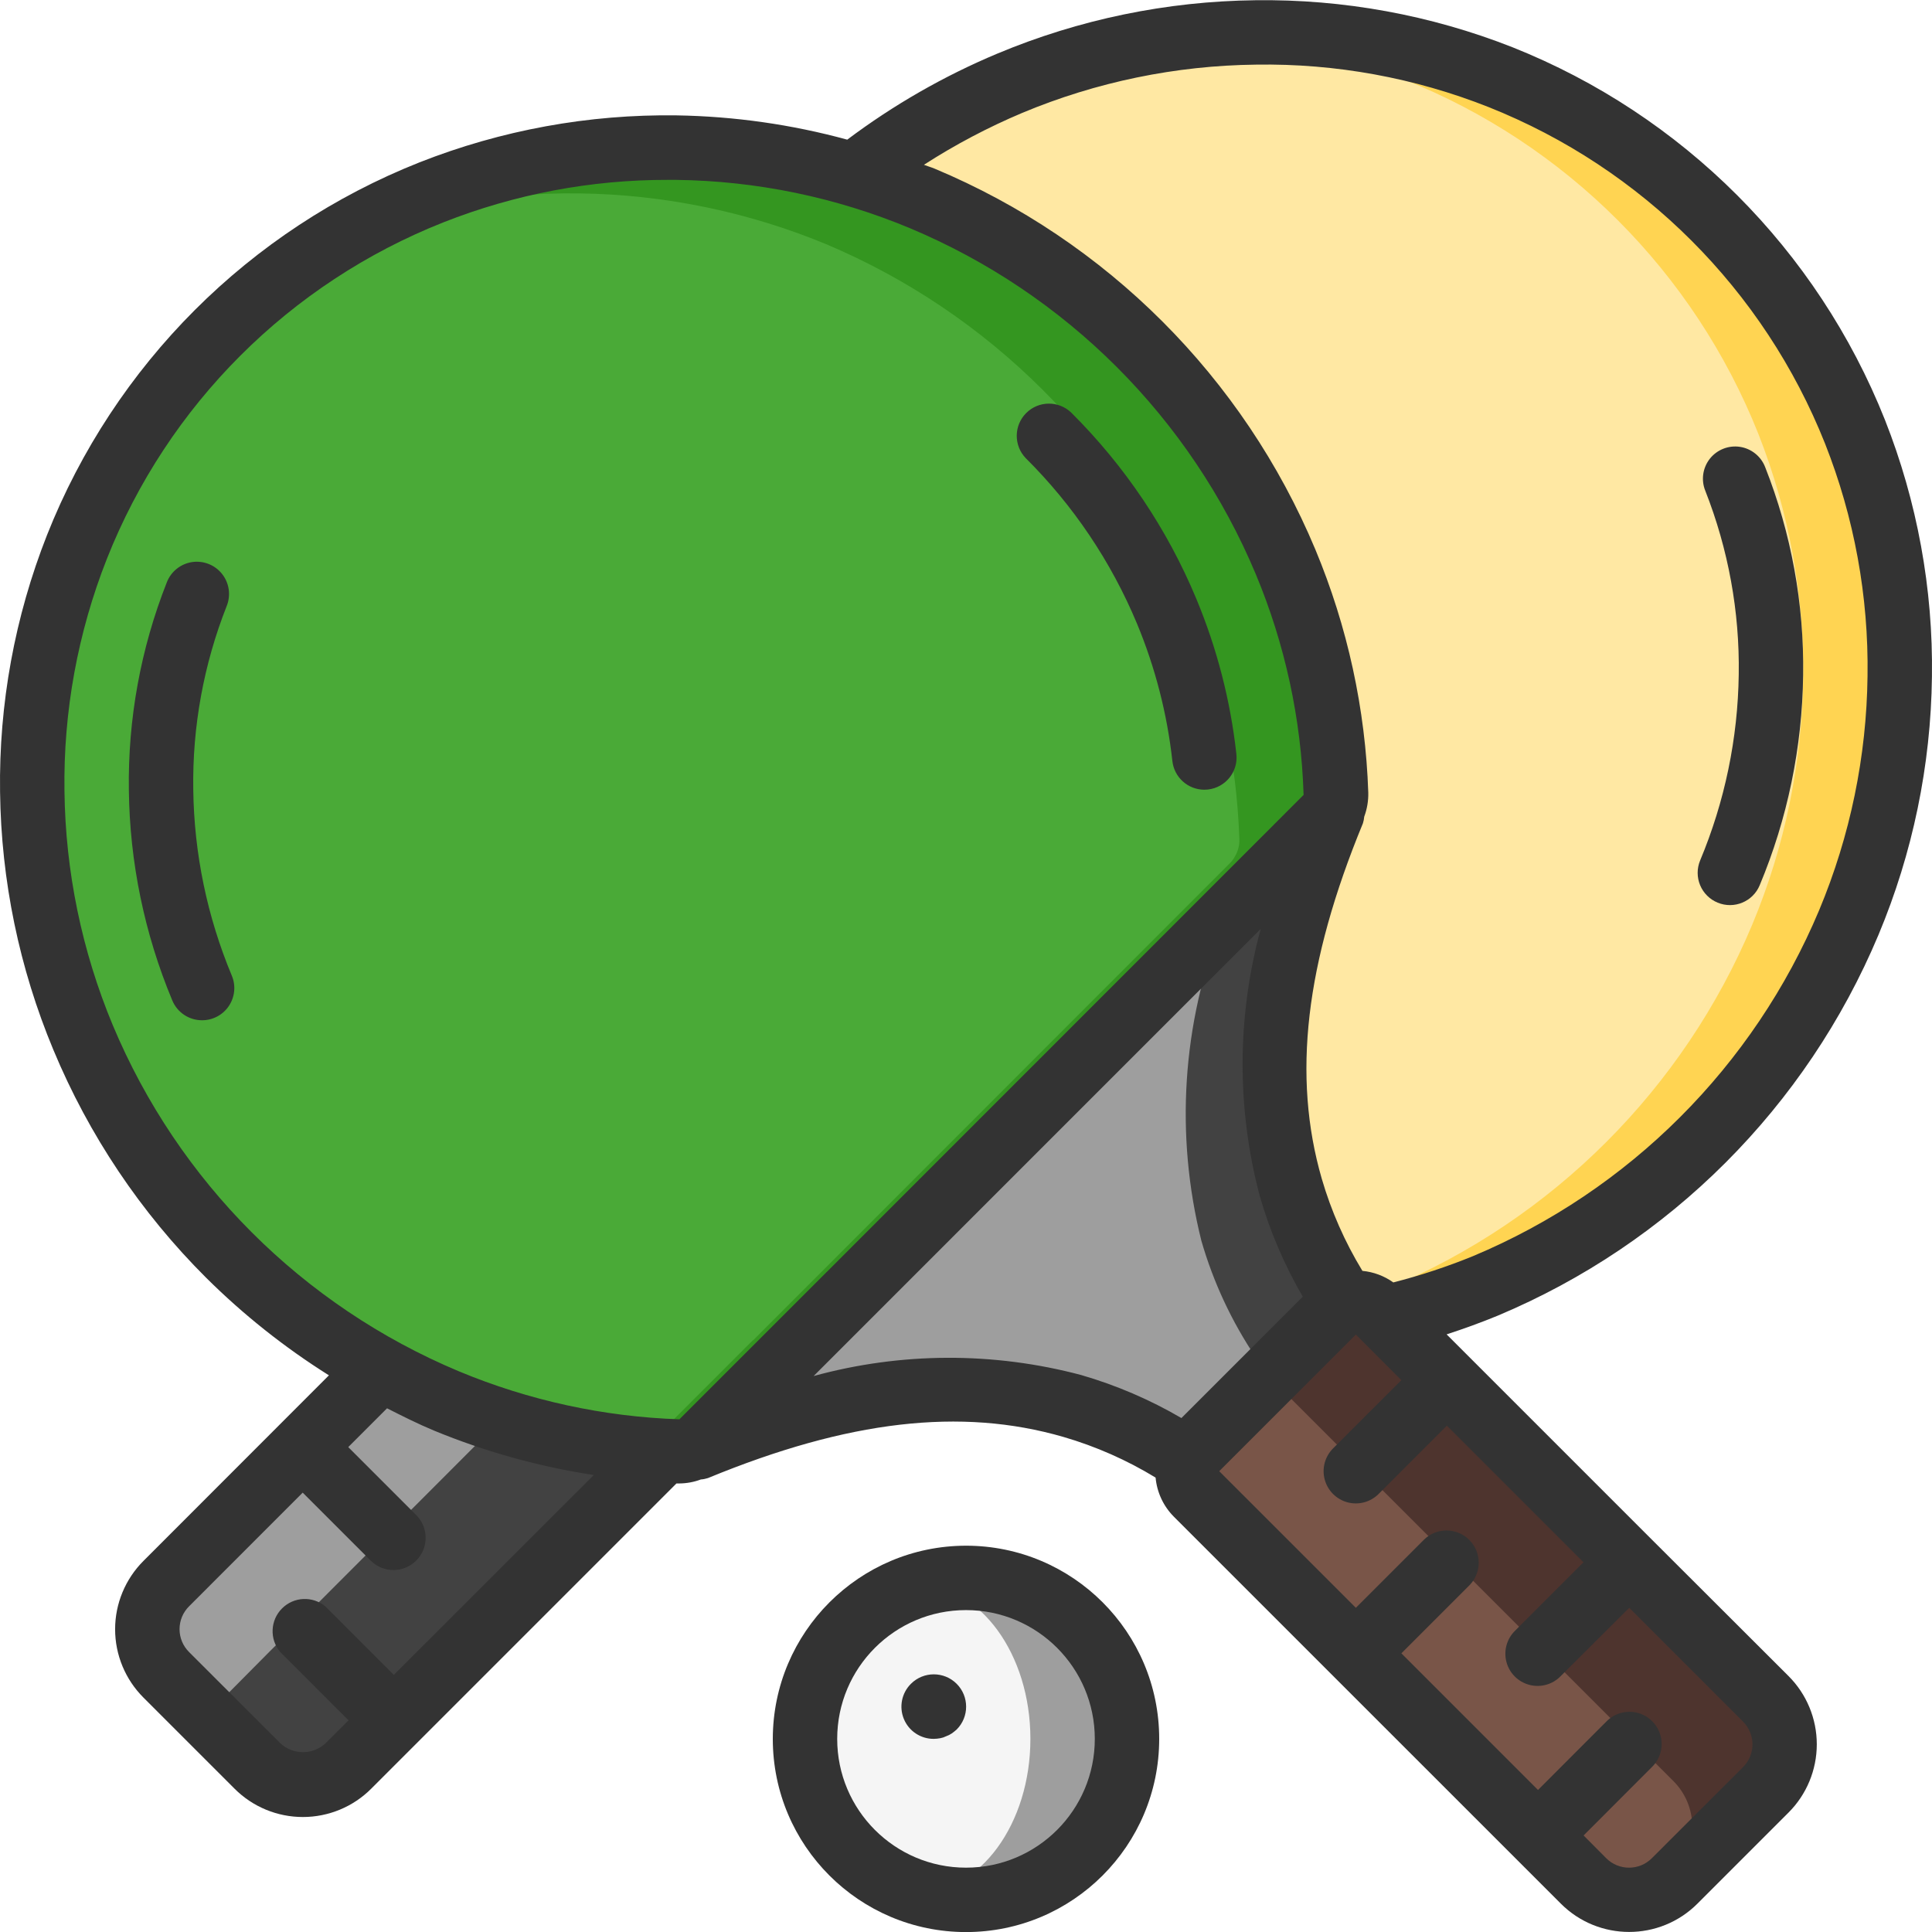
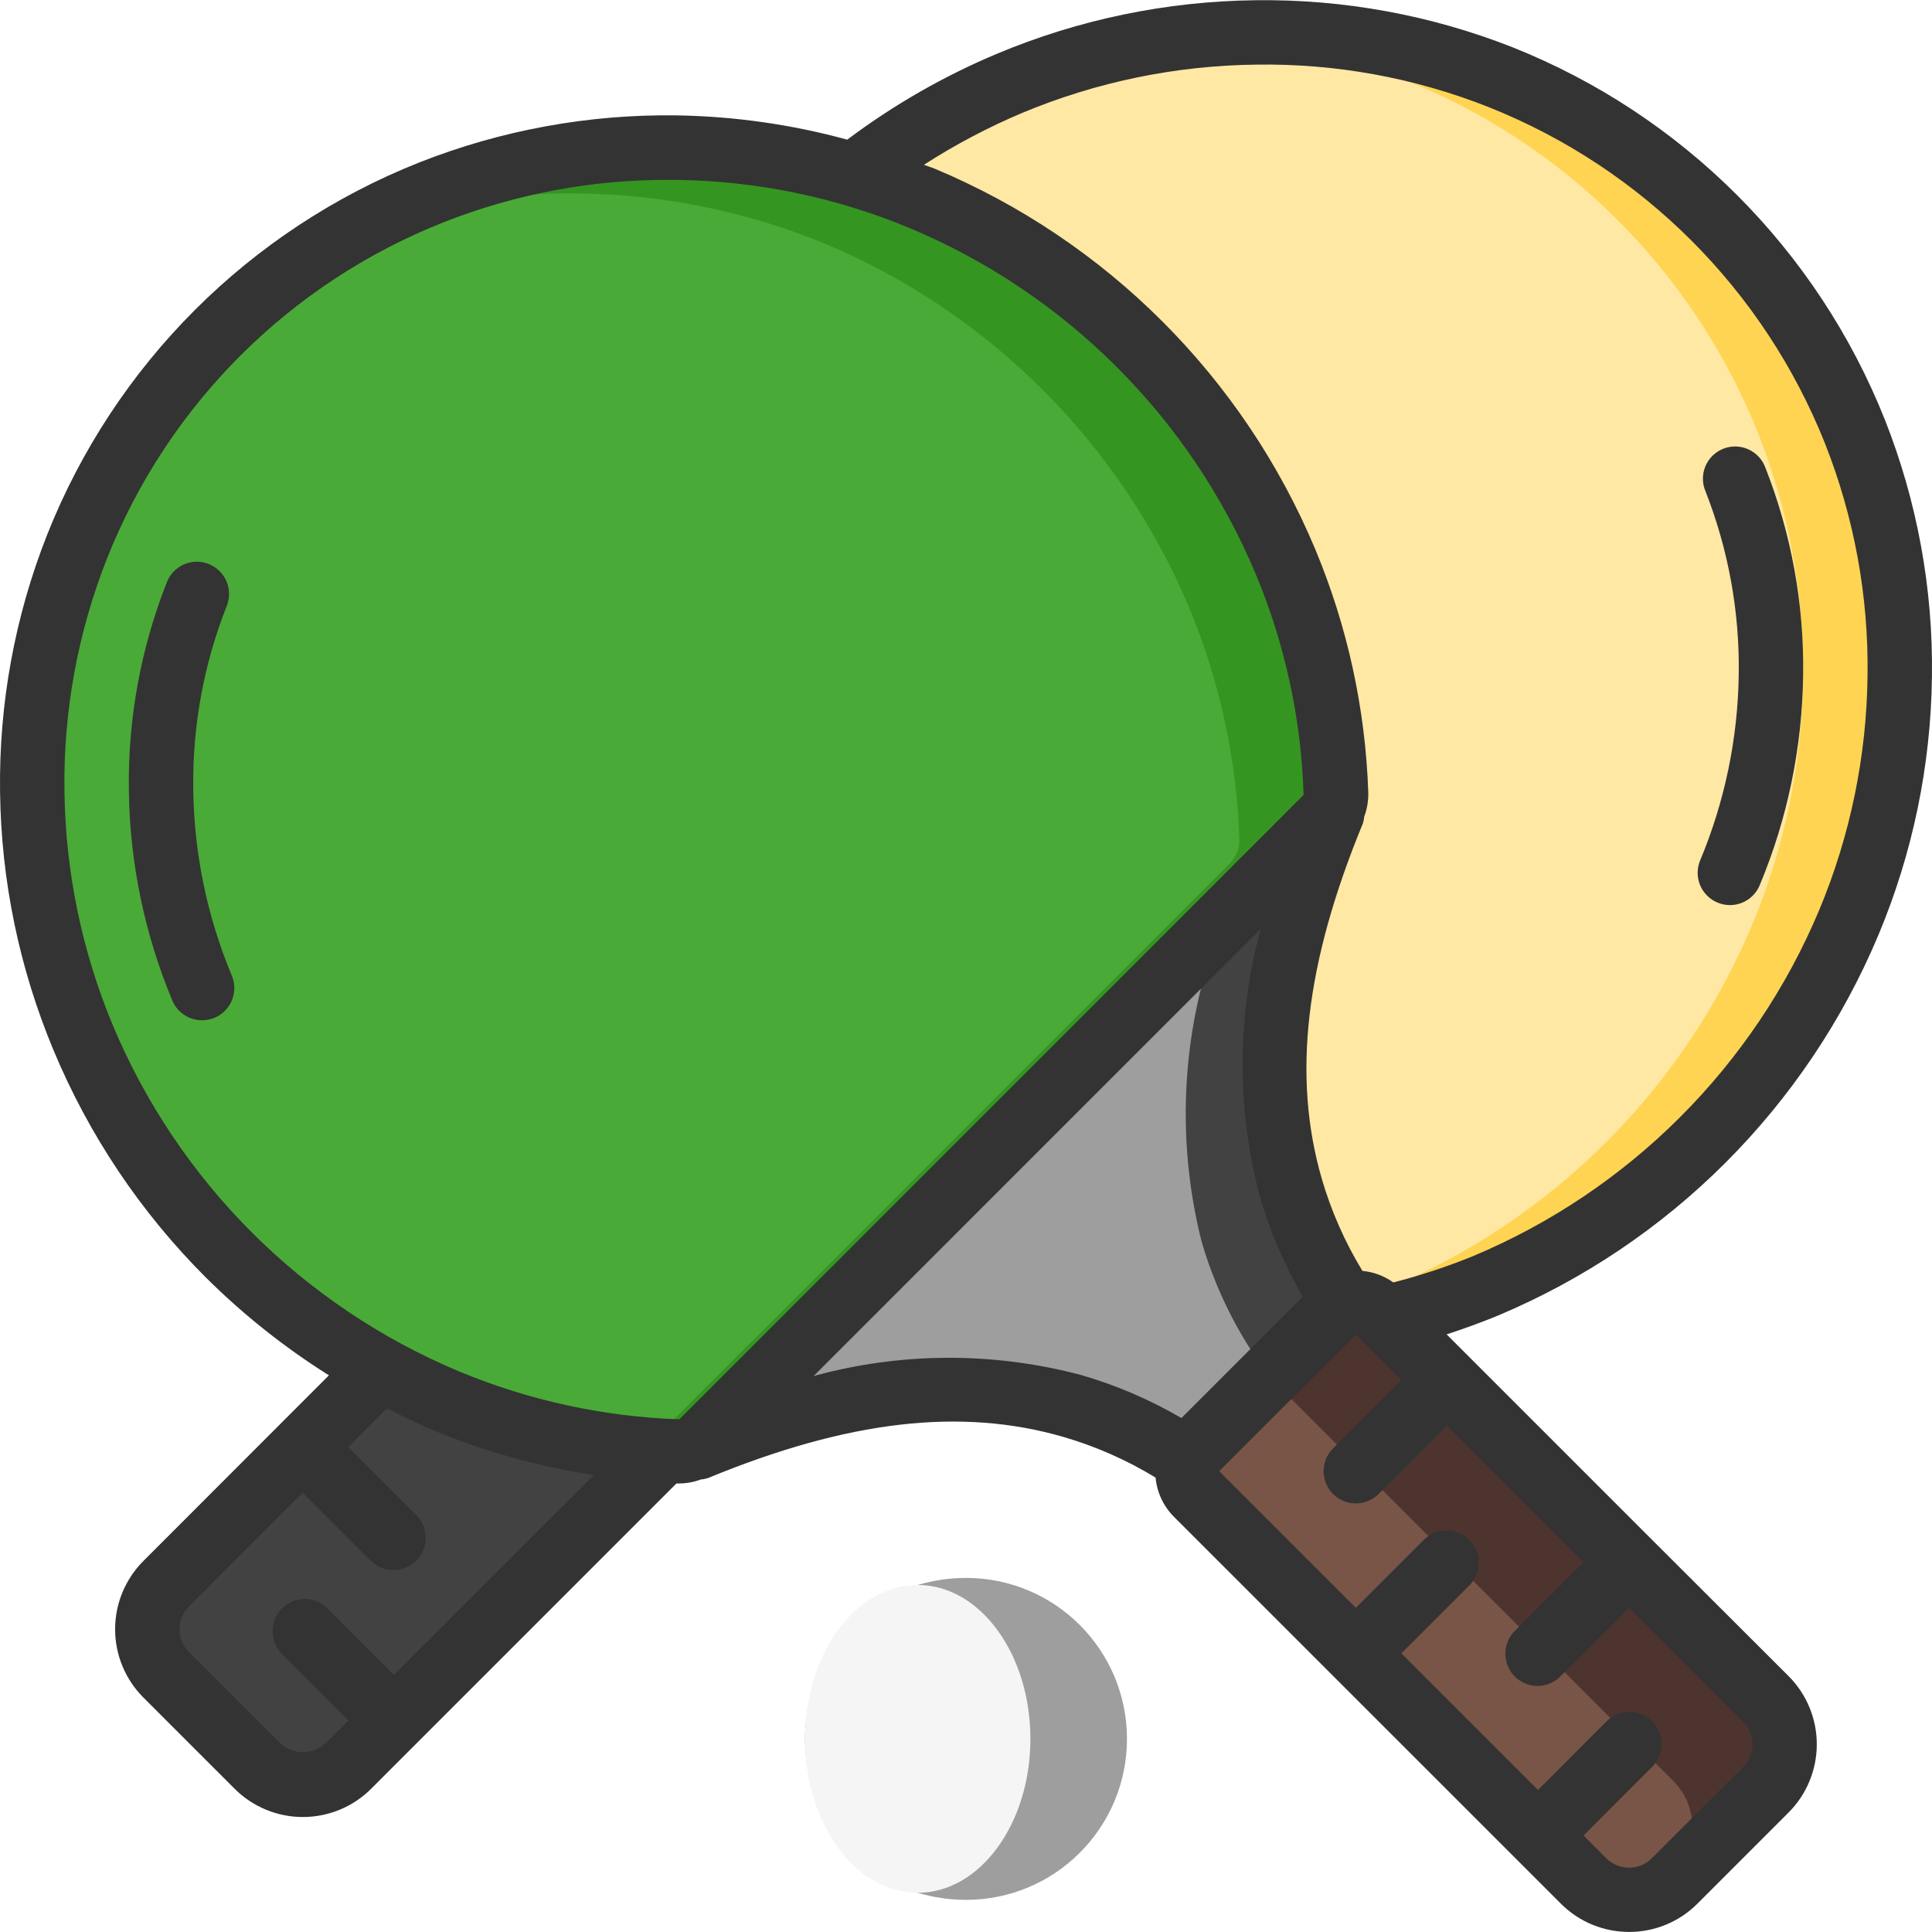
<svg xmlns="http://www.w3.org/2000/svg" width="60" height="60" viewBox="0 0 60 60" fill="none">
  <g clip-path="url(#clip0_1033_4647)">
    <path d="M57.608 13.405C55.607 8.378 51.626 4.396 46.599 2.396C44.18 1.443 41.599 0.971 38.999 1.006C34.472 1.068 30.09 2.618 26.53 5.415C24.733 4.887 22.873 4.608 21.001 4.586C18.401 4.55 15.82 5.023 13.401 5.975C8.372 7.968 4.389 11.948 2.392 16.974C1.44 19.397 0.968 21.982 1.002 24.584C1.035 27.208 1.571 29.802 2.582 32.223C3.635 34.748 5.174 37.041 7.112 38.973C8.507 40.372 10.097 41.565 11.831 42.513C12.493 42.879 13.174 43.209 13.871 43.503C16.015 44.394 18.293 44.919 20.611 45.053C20.761 45.063 20.921 45.063 21.071 45.073C21.25 45.081 21.427 45.036 21.581 44.943C21.623 44.923 21.663 44.9 21.701 44.873L21.721 44.933C25.28 43.483 29.3 42.513 33.3 43.663C34.589 44.036 35.813 44.606 36.929 45.352C36.975 45.212 37.054 45.086 37.16 44.983L41.399 40.743C41.504 40.635 41.635 40.556 41.779 40.513C42.141 40.38 42.547 40.47 42.819 40.743L43.009 40.933C44.075 40.688 45.118 40.353 46.129 39.933C51.226 37.795 55.28 33.741 57.418 28.644C58.428 26.222 58.965 23.629 58.998 21.004C59.033 18.405 58.561 15.824 57.608 13.405Z" fill="#802F34" />
    <path d="M41.779 40.503V40.513C41.635 40.556 41.504 40.635 41.399 40.743L37.16 44.982C37.054 45.085 36.975 45.212 36.929 45.352C36.669 45.182 36.409 45.022 36.14 44.873C35.245 44.356 34.292 43.95 33.3 43.663C29.3 42.513 25.28 43.482 21.721 44.932L21.701 44.873C21.739 44.841 21.776 44.809 21.81 44.772L26.37 40.213C26.38 40.203 26.38 40.203 26.39 40.203L37.95 28.644L41.189 25.394C41.258 25.327 41.315 25.249 41.359 25.164L41.399 25.184C39.929 28.774 38.919 32.843 40.089 36.883C40.461 38.17 41.031 39.391 41.779 40.503Z" fill="#424242" />
    <path d="M38.999 42.154V42.164C38.855 42.207 38.724 42.286 38.619 42.393L36.14 44.873C35.245 44.357 34.292 43.951 33.3 43.664C29.3 42.513 25.28 43.483 21.721 44.933L21.701 44.873C21.739 44.842 21.776 44.809 21.81 44.773L26.37 40.214C26.38 40.204 26.38 40.204 26.39 40.204L37.95 28.645C36.712 31.794 36.489 35.251 37.31 38.534C37.681 39.821 38.251 41.042 38.999 42.154Z" fill="#9E9E9E" />
    <path d="M54.838 55.593L52.008 58.412C51.788 58.634 51.517 58.799 51.218 58.892C50.503 59.141 49.708 58.954 49.179 58.412L48.479 57.712H48.469L47.059 56.292L42.819 52.053L41.409 50.643H41.399L37.16 46.393C36.887 46.121 36.797 45.715 36.929 45.353C36.975 45.213 37.054 45.086 37.16 44.983L41.399 40.744C41.504 40.636 41.635 40.557 41.779 40.514C42.141 40.381 42.547 40.471 42.819 40.744L54.838 52.763C55.214 53.138 55.425 53.647 55.425 54.178C55.425 54.708 55.214 55.218 54.838 55.593Z" fill="#4E342E" />
    <path d="M51.968 58.142L51.218 58.892C50.503 59.14 49.708 58.953 49.179 58.411L48.479 57.712H48.469L47.059 56.292L42.819 52.052L41.409 50.642H41.399L37.16 46.392C36.887 46.12 36.797 45.715 36.929 45.352C36.975 45.212 37.054 45.086 37.16 44.983L39.129 43.013C39.431 42.974 39.734 43.078 39.949 43.293L51.968 55.312C52.344 55.687 52.555 56.196 52.555 56.727C52.555 57.258 52.344 57.767 51.968 58.142Z" fill="#795548" />
    <path d="M41.489 24.645C41.496 24.827 41.451 25.007 41.359 25.165C41.315 25.25 41.258 25.327 41.189 25.394L26.39 40.203C26.38 40.203 26.38 40.203 26.37 40.213L21.81 44.773C21.776 44.809 21.739 44.842 21.701 44.873C21.663 44.9 21.623 44.923 21.581 44.943C21.427 45.036 21.25 45.081 21.071 45.073C20.921 45.063 20.761 45.063 20.611 45.053C18.293 44.919 16.015 44.395 13.871 43.503C13.174 43.21 12.493 42.879 11.831 42.513C10.097 41.565 8.507 40.373 7.112 38.973C5.174 37.042 3.635 34.748 2.582 32.224C1.571 29.802 1.035 27.208 1.002 24.584C0.968 21.982 1.44 19.398 2.392 16.975C4.389 11.948 8.372 7.968 13.401 5.975C15.82 5.023 18.401 4.551 21.001 4.586C23.623 4.623 26.215 5.156 28.64 6.156C33.732 8.301 37.783 12.353 39.929 17.445C40.879 19.731 41.407 22.17 41.489 24.645Z" fill="#CC4B4C" />
-     <path d="M41.49 25.573C41.497 25.755 41.452 25.936 41.36 26.093C41.316 26.178 41.258 26.256 41.19 26.323L26.391 41.132C26.381 41.132 26.381 41.132 26.371 41.142L21.811 45.702C21.777 45.737 21.74 45.771 21.701 45.802C21.664 45.829 21.624 45.852 21.582 45.872C21.428 45.965 21.251 46.01 21.072 46.002C20.922 45.992 20.762 45.992 20.612 45.981C18.294 45.847 16.016 45.324 13.872 44.432C13.175 44.138 12.494 43.808 11.832 43.442C10.098 42.494 8.508 41.302 7.113 39.902C5.175 37.971 3.636 35.678 2.583 33.153C1.572 30.731 1.035 28.137 1.002 25.513C0.968 22.91 1.44 20.326 2.392 17.904C4.389 12.877 8.373 8.898 13.401 6.905C15.82 5.952 18.401 5.48 21.001 5.514C23.623 5.552 26.215 6.085 28.64 7.084C33.732 9.23 37.783 13.282 39.929 18.373C40.879 20.66 41.408 23.099 41.49 25.573Z" fill="#C52828" />
    <path d="M41.489 24.574C41.496 24.756 41.451 24.937 41.359 25.094C41.315 25.179 41.258 25.257 41.189 25.324L26.39 40.133C26.38 40.133 26.38 40.133 26.37 40.143L21.81 44.702C21.776 44.739 21.739 44.772 21.701 44.803C21.663 44.83 21.623 44.853 21.581 44.873C21.427 44.966 21.25 45.011 21.071 45.003C20.921 44.993 20.761 44.993 20.611 44.983C20.431 44.972 20.241 44.962 20.061 44.943C17.932 44.761 15.844 44.251 13.871 43.433C13.174 43.139 12.493 42.809 11.831 42.443C10.097 41.495 8.507 40.303 7.112 38.903C5.174 36.971 3.635 34.678 2.582 32.154C1.571 29.731 1.035 27.138 1.002 24.514C0.968 21.912 1.44 19.327 2.392 16.904C3.965 12.953 6.775 9.617 10.402 7.396C10.412 7.396 10.412 7.385 10.421 7.385C11.368 6.803 12.365 6.307 13.401 5.906C15.82 4.953 18.401 4.481 21.001 4.515C23.623 4.553 26.215 5.086 28.64 6.085C33.732 8.231 37.783 12.282 39.929 17.375C40.879 19.661 41.407 22.1 41.489 24.574Z" fill="#349620" />
    <path d="M38.489 26.064C38.496 26.246 38.451 26.427 38.359 26.584C38.315 26.669 38.258 26.747 38.189 26.814L23.39 41.623C23.38 41.623 23.38 41.623 23.37 41.633L20.061 44.943C17.932 44.761 15.844 44.251 13.871 43.433C13.174 43.139 12.493 42.809 11.831 42.443C10.097 41.495 8.507 40.303 7.112 38.903C5.174 36.971 3.635 34.678 2.582 32.154C1.571 29.732 1.035 27.139 1.002 24.514C0.968 21.912 1.44 19.327 2.392 16.905C3.965 12.954 6.775 9.618 10.402 7.396C10.412 7.396 10.412 7.386 10.421 7.386C12.835 6.44 15.409 5.972 18.001 6.006C20.623 6.043 23.215 6.576 25.64 7.576C30.733 9.721 34.784 13.772 36.929 18.865C37.879 21.151 38.407 23.59 38.489 26.064Z" fill="#4AAA37" />
    <path d="M58.998 21.075C58.965 23.699 58.428 26.292 57.418 28.714C55.28 33.812 51.226 37.866 46.129 40.003C45.118 40.423 44.075 40.758 43.009 41.003L42.819 40.813C42.547 40.54 42.141 40.45 41.779 40.583V40.573C41.769 40.553 41.749 40.533 41.749 40.513C41.011 39.422 40.45 38.22 40.089 36.953C38.919 32.914 39.929 28.844 41.399 25.254L41.359 25.235C41.451 25.077 41.496 24.897 41.489 24.715C41.407 22.24 40.879 19.801 39.929 17.515C37.783 12.423 33.732 8.371 28.64 6.226C27.951 5.941 27.246 5.694 26.53 5.486C28.004 4.328 29.629 3.377 31.36 2.656C33.381 1.813 35.525 1.3 37.709 1.136C38.139 1.096 38.569 1.076 38.999 1.076C41.599 1.041 44.18 1.513 46.599 2.466C51.626 4.466 55.607 8.448 57.608 13.475C58.561 15.894 59.033 18.475 58.998 21.075Z" fill="#FFD452" />
    <path d="M55.998 21.075C55.965 23.699 55.428 26.292 54.418 28.714C52.281 33.811 48.227 37.865 43.129 40.003C42.679 40.193 42.219 40.363 41.749 40.513C41.011 39.422 40.45 38.22 40.089 36.953C38.919 32.914 39.929 28.844 41.399 25.254L41.359 25.234C41.451 25.077 41.496 24.896 41.489 24.714C41.407 22.24 40.879 19.801 39.929 17.515C37.783 12.422 33.732 8.371 28.64 6.226C27.951 5.941 27.246 5.693 26.53 5.486C28.004 4.328 29.629 3.376 31.36 2.656C33.381 1.813 35.525 1.3 37.709 1.136C39.729 1.274 41.716 1.722 43.599 2.466C48.626 4.466 52.607 8.448 54.608 13.475C55.561 15.894 56.033 18.475 55.998 21.075Z" fill="#FFE8A3" />
    <path d="M20.611 45.053L12.941 52.722L11.531 54.132L10.821 54.842C10.446 55.218 9.937 55.428 9.406 55.428C8.876 55.428 8.367 55.218 7.992 54.842L6.411 53.262L5.162 52.012C4.786 51.637 4.575 51.128 4.575 50.597C4.575 50.067 4.786 49.558 5.162 49.182L8.702 45.653V45.643L11.832 42.513C12.351 42.803 12.881 43.063 13.421 43.303C13.571 43.373 13.721 43.443 13.871 43.503C14.421 43.733 14.981 43.933 15.541 44.113C17.185 44.638 18.888 44.954 20.611 45.053Z" fill="#424242" />
-     <path d="M16.031 43.623L15.541 44.113L8.371 51.292L6.962 52.712L6.411 53.262L5.162 52.012C4.786 51.637 4.575 51.128 4.575 50.597C4.575 50.067 4.786 49.558 5.162 49.182L8.702 45.653V45.643L11.502 42.843C12.132 43.031 12.774 43.185 13.421 43.303C14.284 43.464 15.155 43.571 16.031 43.623Z" fill="#9E9E9E" />
    <path d="M34.999 54.003C34.999 56.764 32.761 59.002 30 59.002C29.492 59.001 28.987 58.926 28.5 58.782C26.416 58.122 25 56.188 25 54.003C25 51.817 26.416 49.883 28.5 49.223C28.987 49.078 29.492 49.004 30 49.003C32.761 49.003 34.999 51.241 34.999 54.003Z" fill="#9E9E9E" />
    <path d="M32 54.002C32 51.362 30.433 49.223 28.5 49.223C26.567 49.223 25 51.362 25 54.002C25 56.642 26.567 58.782 28.5 58.782C30.433 58.782 32 56.642 32 54.002Z" fill="#F5F5F5" />
    <path d="M6.402 39.682C7.557 40.829 8.836 41.846 10.215 42.712L4.455 48.476C3.892 49.039 3.575 49.802 3.575 50.598C3.575 51.394 3.892 52.157 4.455 52.72L7.285 55.55C7.847 56.113 8.61 56.429 9.406 56.429C10.202 56.429 10.966 56.113 11.528 55.55L21.008 46.07H21.1C21.328 46.068 21.554 46.026 21.766 45.946C21.841 45.941 21.914 45.926 21.986 45.903C26.334 44.111 29.842 43.703 33.025 44.625C34.031 44.918 34.994 45.343 35.888 45.888C35.93 46.346 36.13 46.775 36.454 47.101L48.474 59.12C49.645 60.291 51.544 60.291 52.715 59.12L55.543 56.292C56.106 55.73 56.422 54.967 56.422 54.171C56.422 53.375 56.106 52.612 55.543 52.05L51.298 47.812L44.926 41.44C45.452 41.269 45.981 41.078 46.511 40.86C51.852 38.62 56.099 34.372 58.339 29.03C59.402 26.491 59.965 23.77 59.998 21.017C60.038 18.288 59.541 15.576 58.538 13.038C56.436 7.754 52.251 3.569 46.968 1.466C44.428 0.466 41.717 -0.029 38.987 0.007C36.235 0.039 33.514 0.601 30.975 1.664C29.316 2.359 27.75 3.257 26.312 4.337C24.584 3.865 22.804 3.612 21.012 3.583C18.283 3.545 15.571 4.04 13.031 5.041C7.743 7.137 3.556 11.325 1.461 16.614C0.459 19.153 -0.037 21.864 0.002 24.594C0.036 27.346 0.598 30.065 1.658 32.605C2.759 35.252 4.371 37.657 6.402 39.682ZM12.231 52.015L10.108 49.892C9.711 49.558 9.124 49.584 8.758 49.952C8.391 50.32 8.367 50.906 8.701 51.303L10.824 53.426L10.116 54.133C9.72 54.509 9.098 54.509 8.701 54.133L5.869 51.303C5.681 51.115 5.576 50.861 5.576 50.596C5.576 50.33 5.681 50.076 5.869 49.888L9.401 46.355L11.524 48.478C11.916 48.857 12.54 48.852 12.926 48.466C13.312 48.08 13.317 47.456 12.938 47.064L10.815 44.941L12.02 43.736C12.5 43.98 12.981 44.221 13.48 44.429C15.072 45.085 16.737 45.549 18.44 45.808L12.231 52.015ZM25.268 42.734L39.153 28.848C38.412 31.566 38.402 34.432 39.126 37.155C39.441 38.244 39.889 39.29 40.459 40.27L36.69 44.039C35.712 43.467 34.666 43.019 33.578 42.703C30.854 41.979 27.986 41.989 25.268 42.734ZM54.129 54.882L51.298 57.71C50.908 58.1 50.275 58.1 49.884 57.71L49.18 57.002L51.298 54.881C51.558 54.63 51.663 54.258 51.571 53.908C51.48 53.559 51.207 53.286 50.857 53.194C50.507 53.103 50.136 53.207 49.884 53.467L47.764 55.589L43.521 51.346L45.642 49.225C46.021 48.833 46.015 48.209 45.63 47.824C45.244 47.438 44.62 47.432 44.228 47.811L42.107 49.932L37.864 45.689L42.107 41.446L43.521 42.862L41.399 44.982C41.146 45.235 41.047 45.603 41.14 45.948C41.232 46.293 41.502 46.563 41.847 46.656C42.192 46.748 42.56 46.65 42.813 46.397L44.934 44.275L49.177 48.518L47.056 50.639C46.796 50.89 46.692 51.262 46.783 51.611C46.874 51.961 47.148 52.234 47.497 52.325C47.846 52.417 48.219 52.313 48.469 52.053L50.598 49.932L54.133 53.467C54.32 53.655 54.425 53.91 54.425 54.175C54.424 54.441 54.318 54.694 54.129 54.882ZM31.744 3.507C34.047 2.544 36.515 2.035 39.011 2.007C41.481 1.968 43.934 2.416 46.231 3.326C51.001 5.225 54.78 9.004 56.678 13.775C57.586 16.071 58.034 18.524 57.998 20.993C57.969 23.49 57.46 25.957 56.498 28.261C54.462 33.114 50.601 36.974 45.748 39.009C44.942 39.338 44.114 39.611 43.271 39.827C42.988 39.625 42.657 39.501 42.311 39.468C41.766 38.573 41.341 37.61 41.048 36.604C40.128 33.421 40.535 29.914 42.327 25.568C42.348 25.501 42.361 25.432 42.367 25.363C42.456 25.124 42.499 24.87 42.493 24.615C42.406 22.019 41.849 19.461 40.849 17.064C38.614 11.721 34.366 7.473 29.024 5.237C28.915 5.192 28.803 5.161 28.693 5.118C29.661 4.494 30.682 3.955 31.744 3.507ZM3.322 17.348C5.213 12.575 8.994 8.796 13.768 6.906C15.989 6.029 18.356 5.581 20.745 5.586H20.99C23.486 5.616 25.953 6.125 28.257 7.086C33.108 9.119 36.967 12.978 38.999 17.83C39.908 20.006 40.412 22.33 40.484 24.687L25.674 39.504L25.663 39.511L25.656 39.521L21.106 44.071L21.101 44.078C18.746 43.999 16.425 43.493 14.25 42.587C9.395 40.553 5.534 36.693 3.502 31.837C2.542 29.533 2.032 27.066 2.002 24.57C1.966 22.1 2.414 19.646 3.322 17.348Z" fill="#333333" />
-     <path d="M35.309 19.364C35.876 20.728 36.247 22.166 36.409 23.634C36.465 24.141 36.893 24.525 37.403 24.525C37.44 24.525 37.477 24.523 37.513 24.519C38.061 24.458 38.456 23.967 38.397 23.419C38.214 21.762 37.795 20.139 37.154 18.599C36.253 16.435 34.933 14.47 33.27 12.816C32.878 12.437 32.255 12.442 31.869 12.828C31.483 13.214 31.478 13.838 31.857 14.23C33.334 15.698 34.507 17.443 35.309 19.364Z" fill="#333333" />
    <path d="M6.275 31.685C6.609 31.686 6.921 31.52 7.107 31.242C7.293 30.965 7.329 30.613 7.201 30.304C6.434 28.47 6.027 26.506 6.002 24.518C5.972 22.569 6.325 20.633 7.041 18.819C7.174 18.486 7.12 18.107 6.897 17.825C6.675 17.544 6.319 17.403 5.964 17.456C5.609 17.51 5.311 17.75 5.181 18.084C4.369 20.14 3.969 22.334 4.002 24.544C4.029 26.785 4.487 29 5.35 31.068C5.505 31.442 5.87 31.686 6.275 31.685Z" fill="#333333" />
    <path d="M53.342 28.032C53.852 28.244 54.438 28.002 54.649 27.492C55.513 25.424 55.97 23.209 55.998 20.968C56.031 18.757 55.63 16.561 54.818 14.505C54.688 14.17 54.389 13.931 54.035 13.877C53.68 13.824 53.324 13.965 53.101 14.246C52.879 14.528 52.824 14.907 52.959 15.24C53.674 17.055 54.028 18.993 53.998 20.943C53.972 22.93 53.565 24.892 52.798 26.725C52.697 26.97 52.697 27.246 52.799 27.491C52.901 27.736 53.097 27.931 53.342 28.032Z" fill="#333333" />
-     <path d="M24 54.003C24 57.316 26.687 60.002 30 60.002C33.314 60.002 36 57.316 36 54.003C36 50.689 33.314 48.003 30 48.003C26.688 48.007 24.004 50.691 24 54.003ZM34 54.003C34 56.212 32.209 58.002 30 58.002C27.791 58.002 26 56.212 26 54.003C26 51.794 27.791 50.003 30 50.003C32.209 50.003 34 51.794 34 54.003Z" fill="#333333" />
-     <path d="M28.29 52.292C28.002 52.578 27.915 53.01 28.071 53.386C28.226 53.761 28.594 54.005 29 54.002C29.067 54.001 29.134 53.994 29.2 53.982C29.263 53.971 29.323 53.951 29.38 53.922C29.444 53.9 29.504 53.87 29.56 53.832C29.612 53.795 29.662 53.755 29.71 53.712C30.102 53.32 30.102 52.684 29.71 52.292C29.318 51.9 28.682 51.9 28.29 52.292Z" fill="#333333" />
  </g>
  <defs>
    <clipPath id="clip0_1033_4647">
      <rect width="60" height="60" fill="white" />
    </clipPath>
  </defs>
</svg>